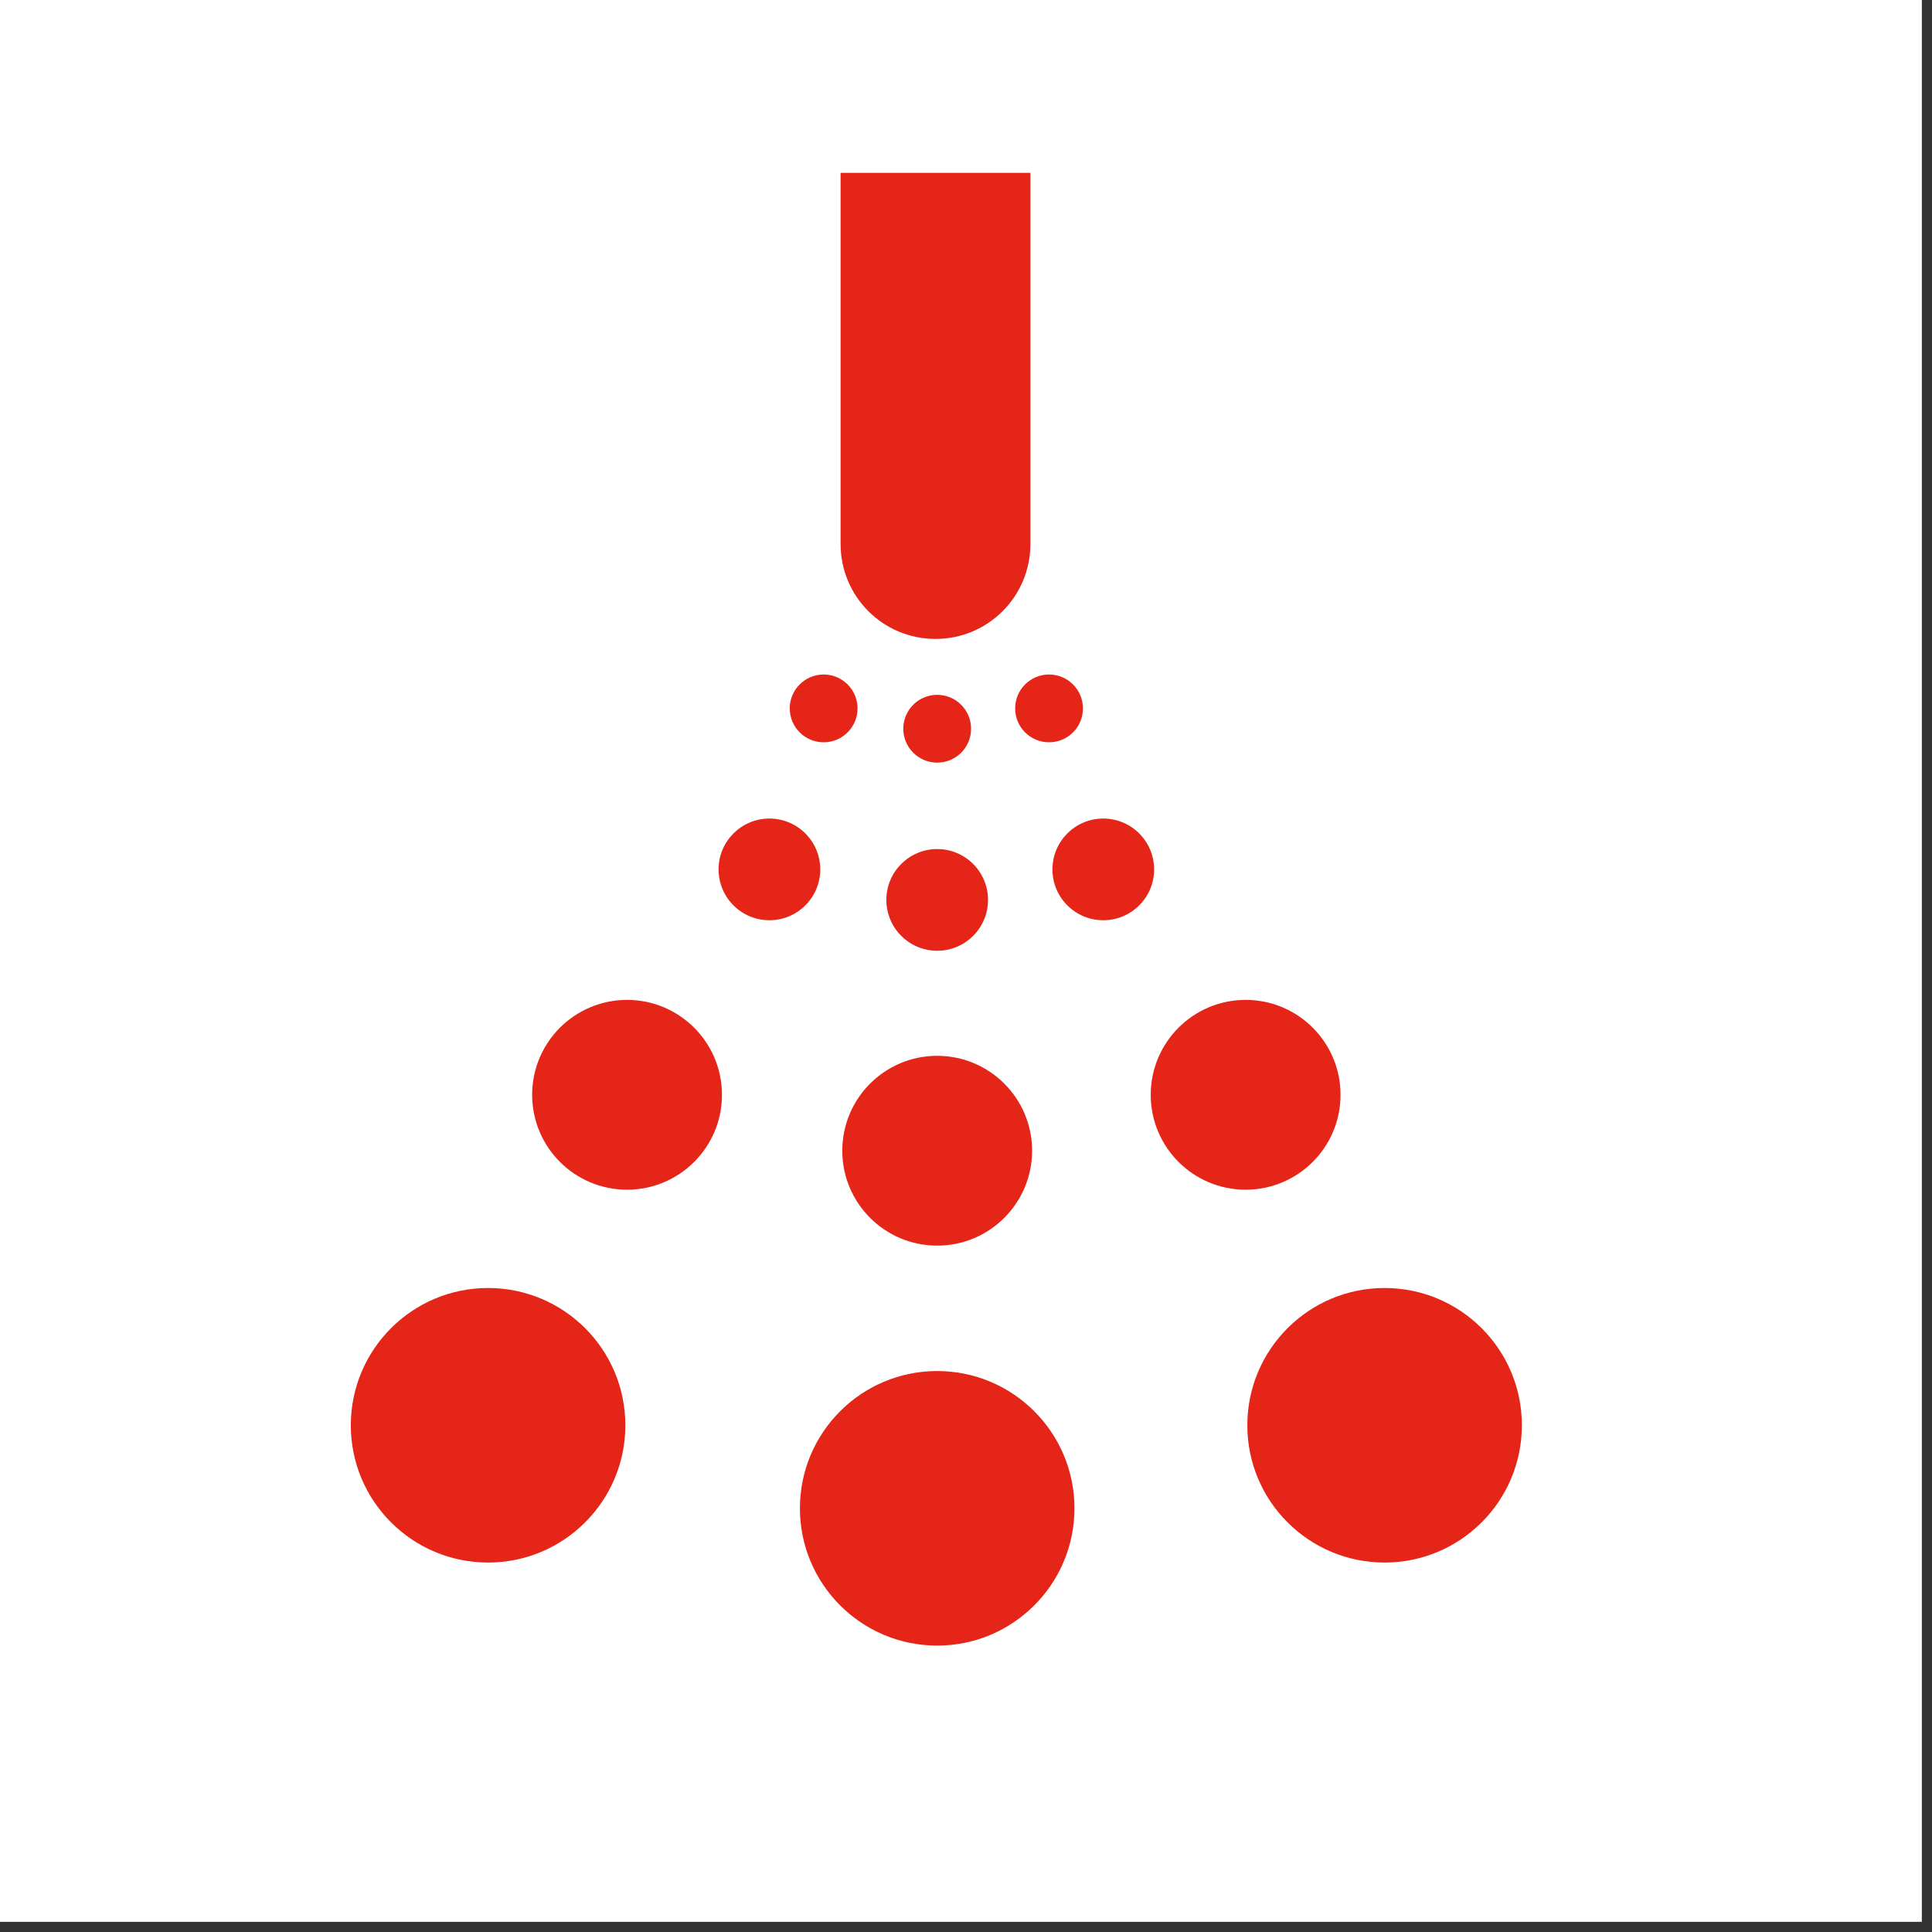
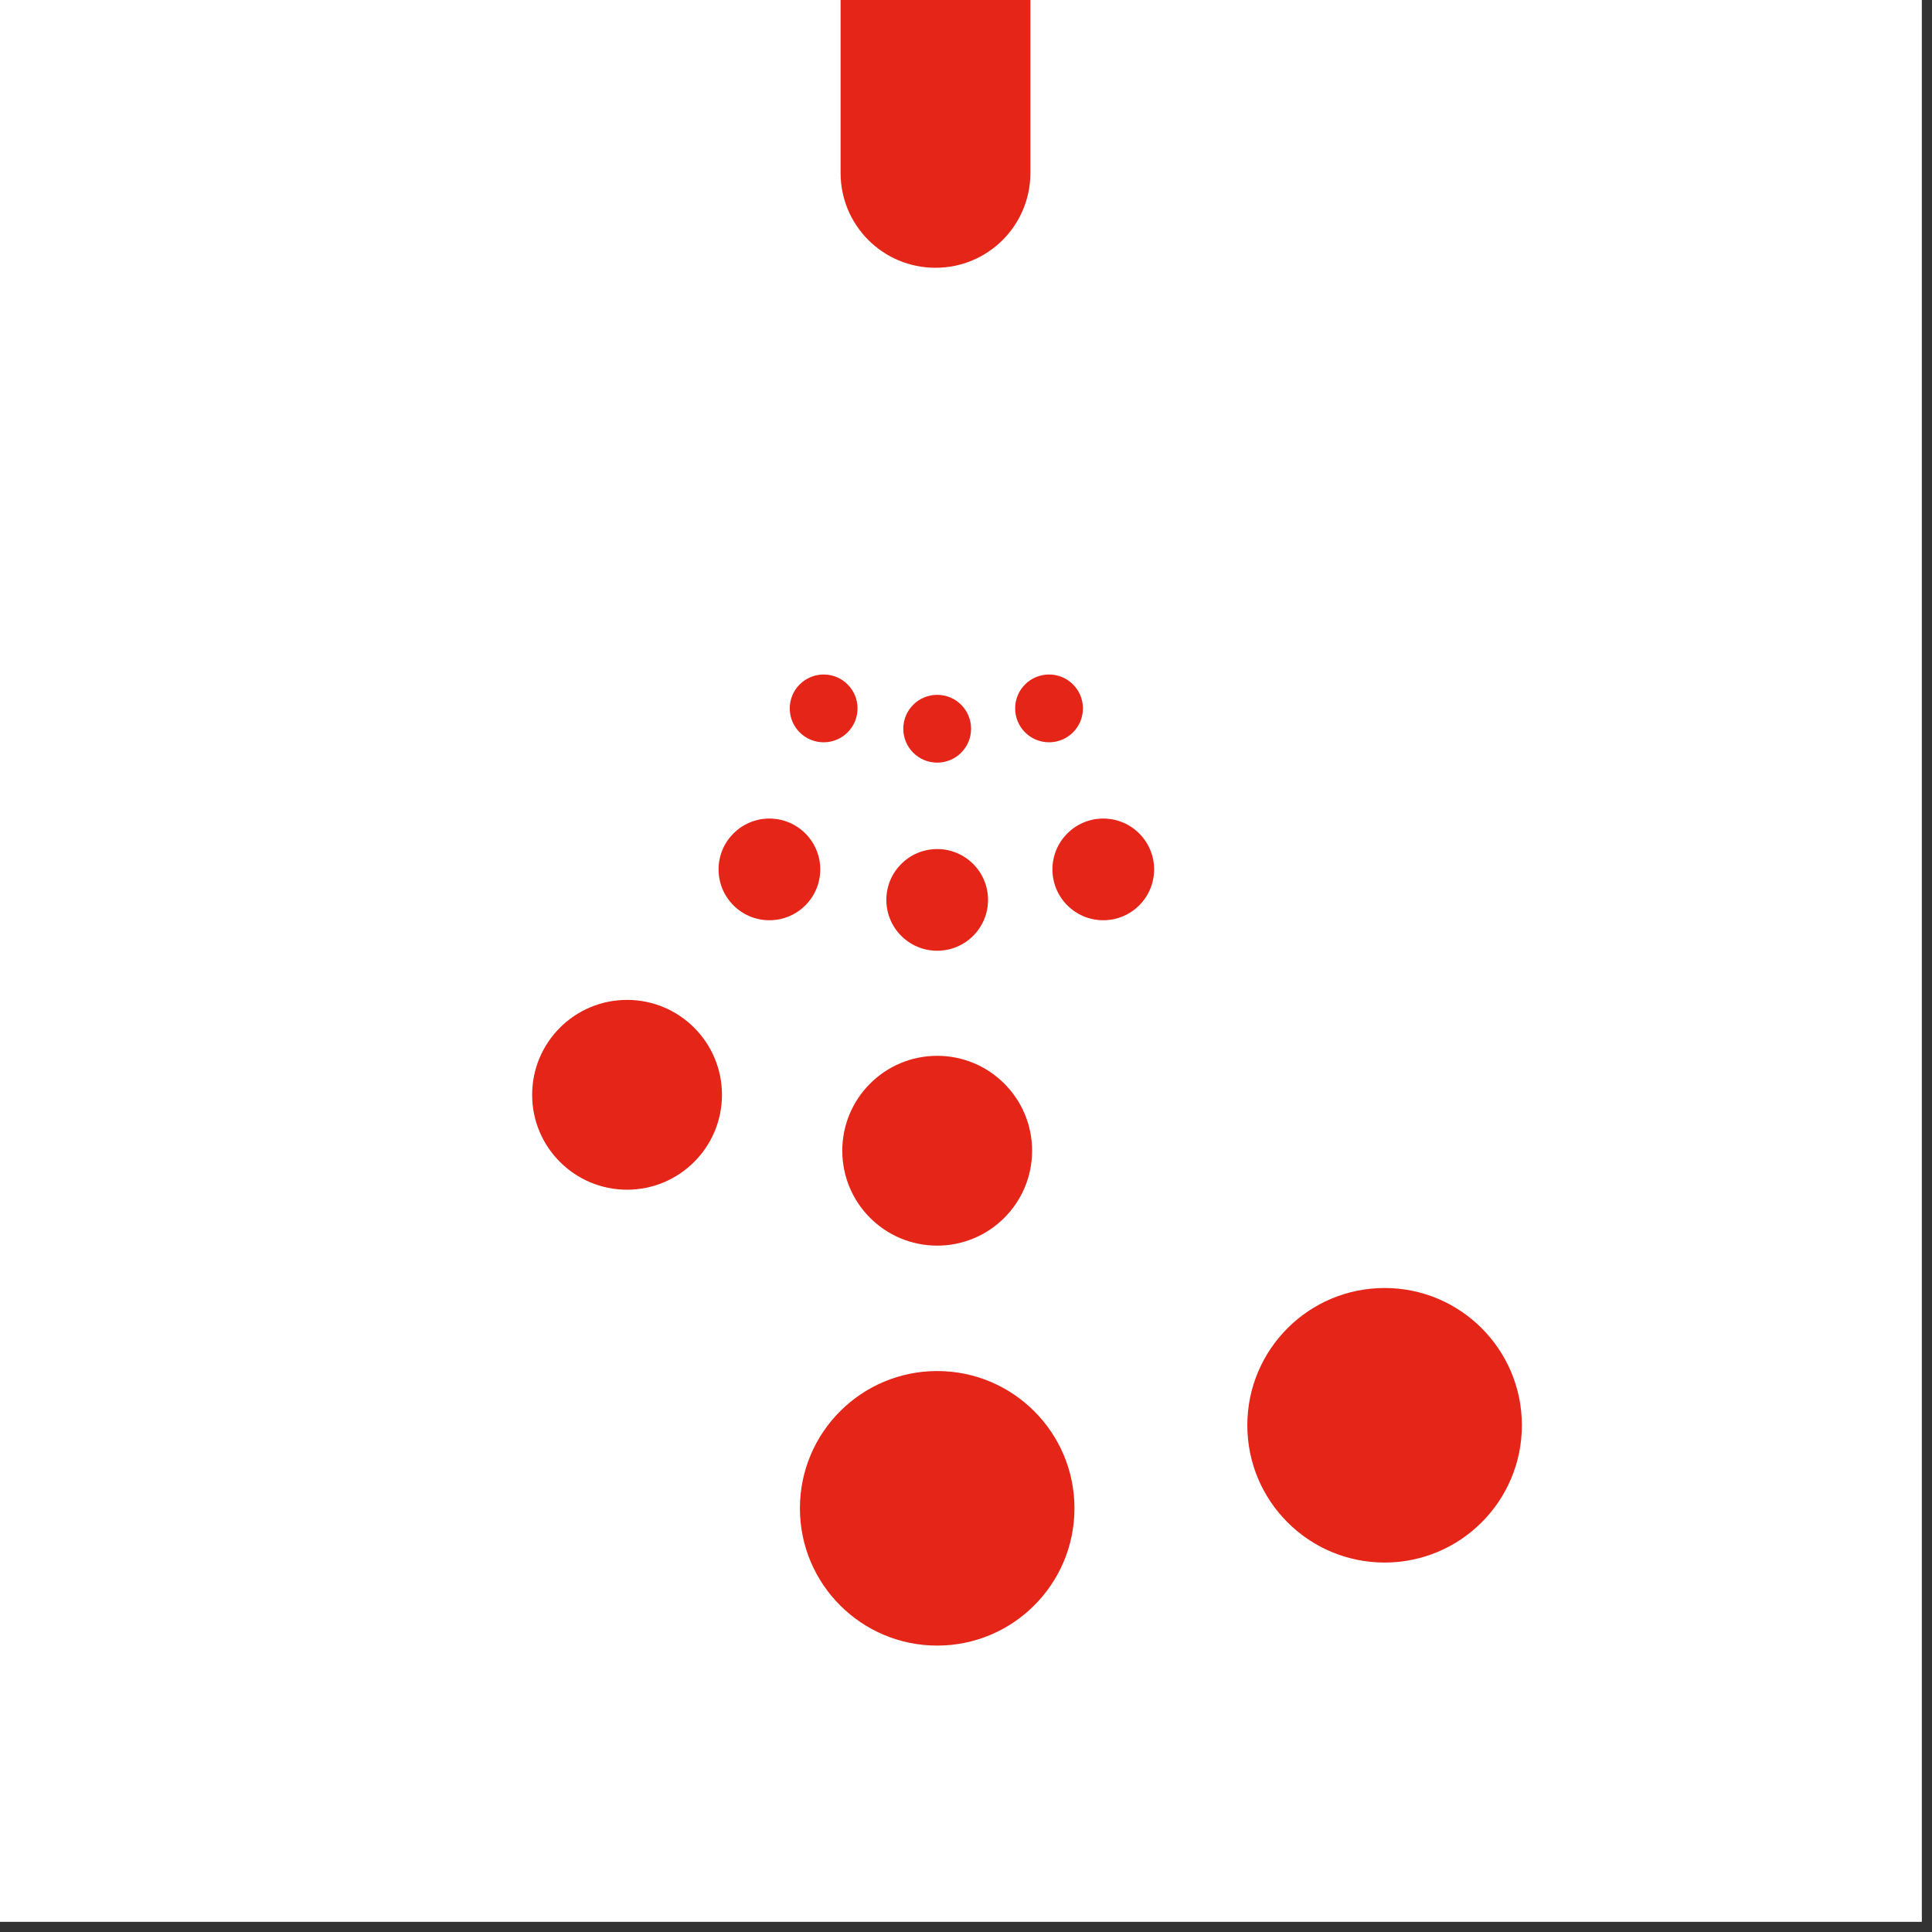
<svg xmlns="http://www.w3.org/2000/svg" xmlns:ns1="http://www.serif.com/" width="100%" height="100%" viewBox="0 0 114 114" version="1.1" xml:space="preserve" style="fill-rule:evenodd;clip-rule:evenodd;stroke-linejoin:round;stroke-miterlimit:2;">
  <rect x="0" y="0" width="114" height="114" fill="#333333" stroke="none" />
  <rect id="Artboard1" x="0" y="0" width="113.4" height="113.4" style="fill:none;" />
  <g id="Artboard11" ns1:id="Artboard1">
    <g>
      <rect x="0" y="0" width="113.4" height="113.4" style="fill:#fff;" />
      <circle cx="48.6" cy="41.8" r="2" style="fill:#e42518;" />
      <circle cx="61.9" cy="41.8" r="2" style="fill:#e42518;" />
-       <path d="M49.6,10.2l0,21.9c0,3.1 2.5,5.6 5.6,5.6c3.1,0 5.6,-2.5 5.6,-5.6l0,-21.9l-11.2,0Z" style="fill:#e42518;fill-rule:nonzero;" />
+       <path d="M49.6,10.2c0,3.1 2.5,5.6 5.6,5.6c3.1,0 5.6,-2.5 5.6,-5.6l0,-21.9l-11.2,0Z" style="fill:#e42518;fill-rule:nonzero;" />
      <circle cx="55.3" cy="43" r="2" style="fill:#e42518;" />
      <circle cx="45.4" cy="51.3" r="3" style="fill:#e42518;" />
      <circle cx="65.1" cy="51.3" r="3" style="fill:#e42518;" />
      <circle cx="55.3" cy="53.1" r="3" style="fill:#e42518;" />
      <circle cx="37" cy="64.6" r="5.6" style="fill:#e42518;" />
-       <circle cx="73.5" cy="64.6" r="5.6" style="fill:#e42518;" />
      <circle cx="55.3" cy="67.9" r="5.6" style="fill:#e42518;" />
-       <circle cx="28.8" cy="84.1" r="8.1" style="fill:#e42518;" />
      <circle cx="81.7" cy="84.1" r="8.1" style="fill:#e42518;" />
      <circle cx="55.3" cy="89" r="8.1" style="fill:#e42518;" />
    </g>
  </g>
</svg>